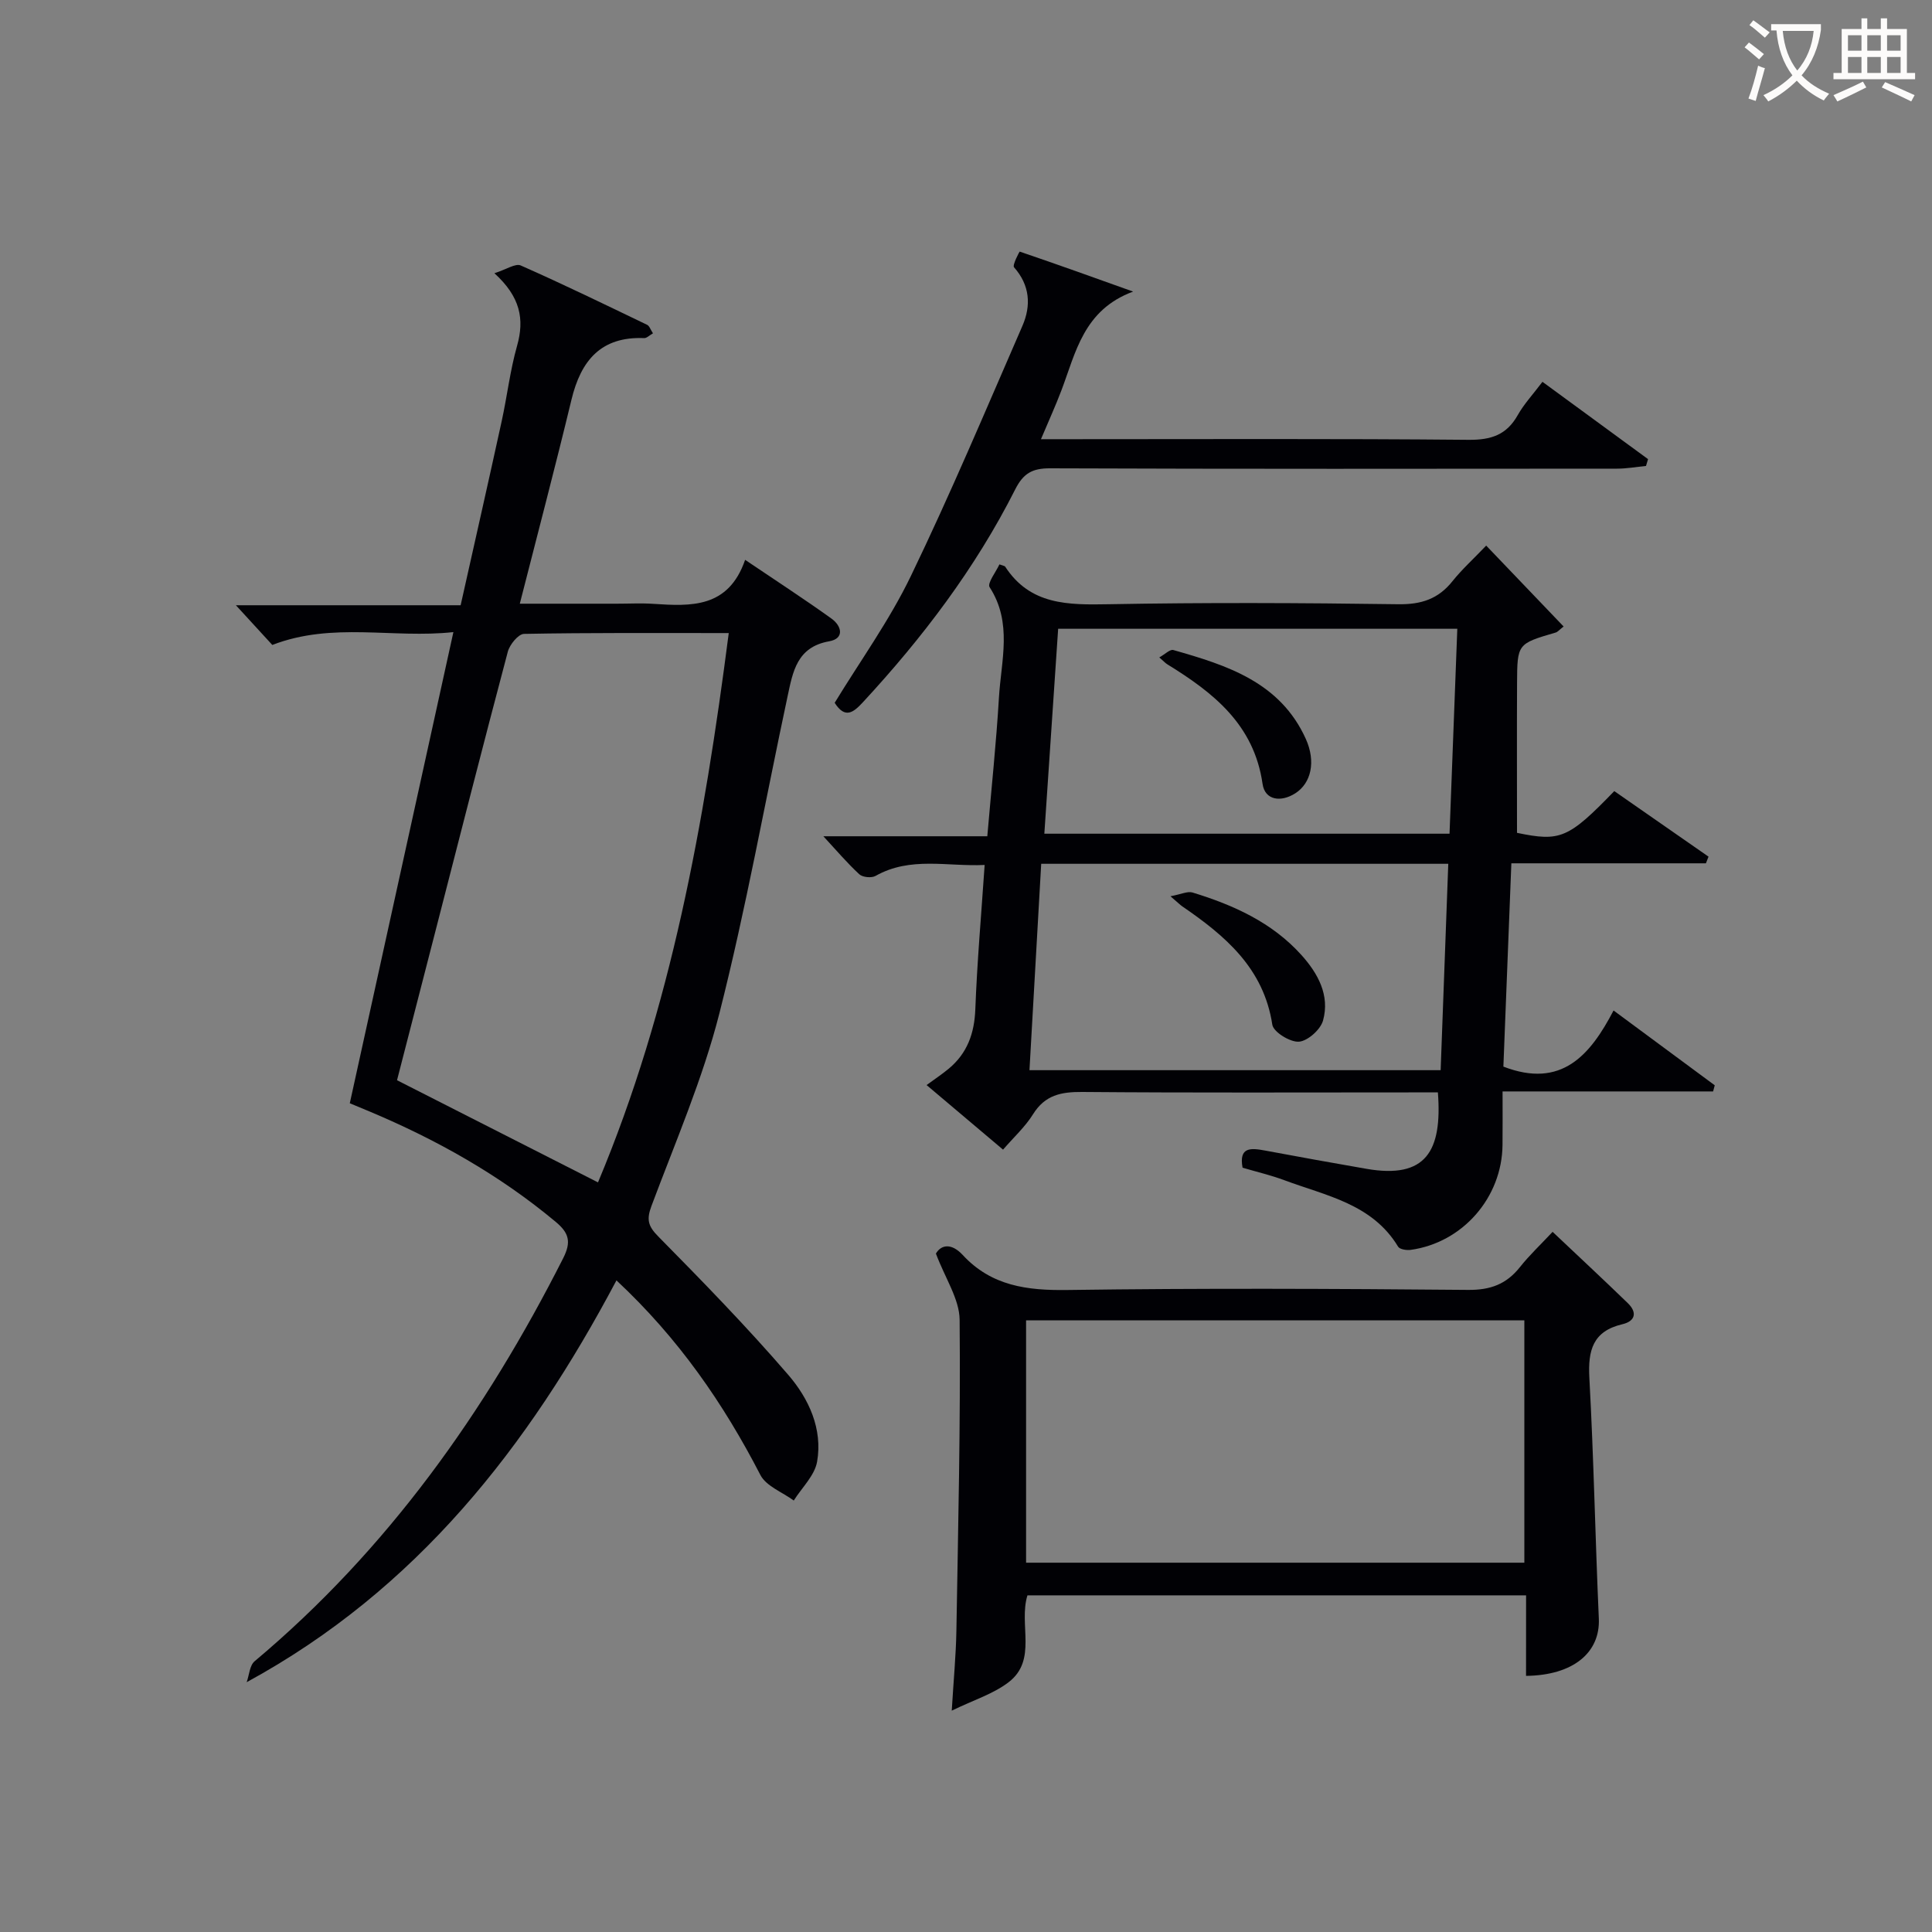
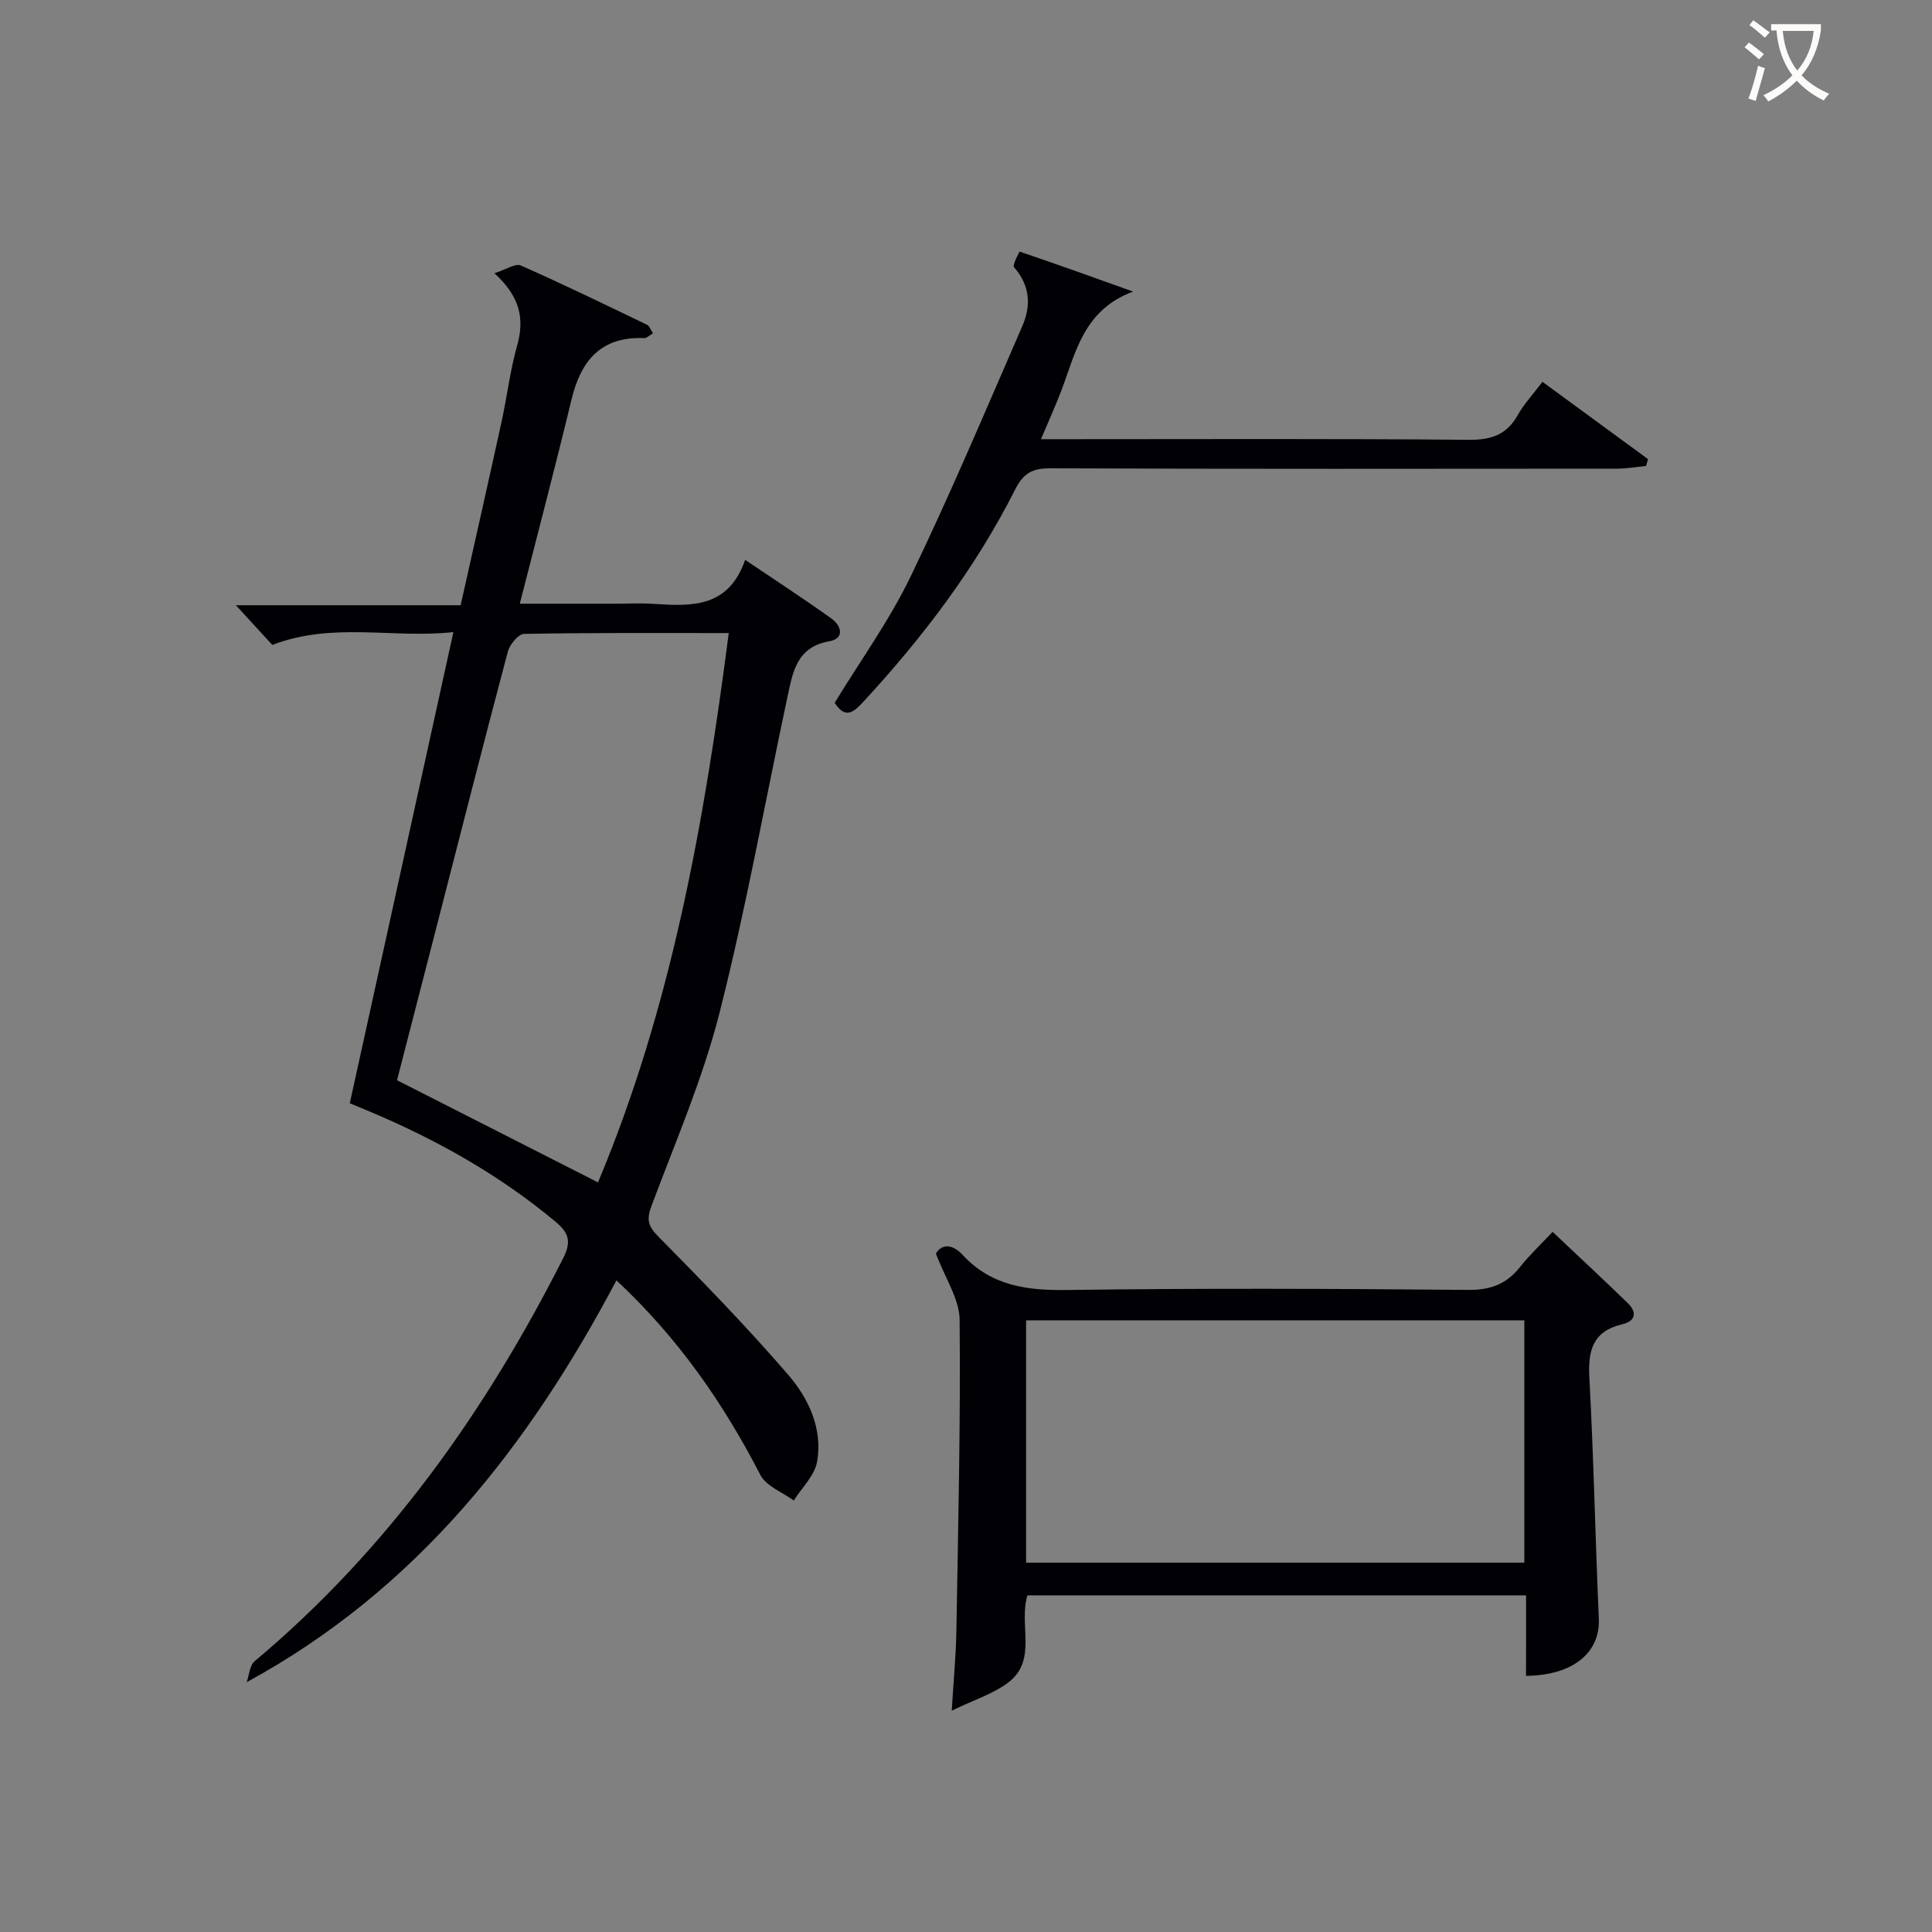
<svg xmlns="http://www.w3.org/2000/svg" enable-background="new 0 0 400 400" viewBox="0 0 400 400">
  <rect x="0" y="0" width="400" height="400" fill="#808080" stroke="none" />
  <g fill="#010105">
    <path d="m127.63 265.09c-18.28 34.49-41.36 64.02-76.56 83.19.53-1.47.61-3.47 1.65-4.34 27.51-23.08 47.78-51.64 63.89-83.46 1.7-3.36 1.2-5.21-1.56-7.51-11.61-9.69-24.61-16.99-38.49-22.83-1.2-.51-2.41-1.01-4.14-1.72 7.12-32.36 14.2-64.54 21.45-97.55-12.54 1.37-24.98-2.17-37.49 2.66-2.15-2.34-4.82-5.26-7.54-8.22h46.53c2.9-12.97 5.75-25.53 8.5-38.11 1.13-5.18 1.74-10.5 3.18-15.59 1.57-5.54.69-10.15-4.69-15.04 2.45-.77 4.35-2.09 5.45-1.61 8.81 3.89 17.48 8.11 26.17 12.29.48.23.7.99 1.21 1.76-.75.43-1.3 1.01-1.81.99-8.96-.37-13.11 4.65-15.06 12.74-3.34 13.86-6.98 27.65-10.7 42.25h20.14c2.5 0 5.01-.14 7.5.03 7.82.51 15.54.92 19.01-9.11 6.45 4.36 12.27 8.13 17.89 12.17 2.11 1.52 2.74 4.13-.51 4.7-6.67 1.18-7.5 6.31-8.58 11.34-4.68 21.89-8.61 43.97-14.12 65.65-3.46 13.61-9.12 26.67-14.06 39.88-1.04 2.78-.78 4.15 1.38 6.33 9.21 9.34 18.38 18.75 26.94 28.68 4.23 4.91 7.15 11.18 5.96 17.98-.51 2.87-3.16 5.37-4.83 8.03-2.36-1.74-5.7-2.96-6.91-5.29-7.63-14.77-16.89-28.24-29.8-40.29zm23.25-134.02c-14.82 0-28.61-.09-42.39.17-1.17.02-2.96 2.21-3.35 3.68-5.1 19.21-10 38.47-14.95 57.72-2.71 10.52-5.42 21.05-7.99 31.01 14.12 7.18 27.67 14.06 41.61 21.15 15.16-36.14 21.98-74.32 27.07-113.73z" />
-     <path d="m307.7 112.96c5.68 5.93 10.78 11.26 16.03 16.75-.92.72-1.24 1.14-1.64 1.25-7.92 2.32-7.96 2.31-8 10.5-.05 10.28-.01 20.55-.01 30.97 8.95 1.86 10.62 1.2 20.14-8.64 6.46 4.49 12.99 9.03 19.51 13.57-.18.46-.36.92-.54 1.38-13.19 0-26.38 0-40.28 0-.57 14.53-1.12 28.51-1.65 42.09 12.04 4.64 17.98-2.37 22.81-11.62 7.4 5.47 14.17 10.48 20.95 15.49-.11.42-.23.84-.34 1.27-14.3 0-28.59 0-43.59 0 0 4.19.03 7.64-.01 11.09-.11 10.88-8.25 20.22-19 21.71-.85.12-2.27-.1-2.61-.65-5.36-8.88-14.91-10.54-23.53-13.76-2.78-1.04-5.7-1.72-8.68-2.6-.81-4.39 1.79-4.08 4.67-3.55 7 1.3 14 2.58 21.02 3.79 12.25 2.11 15.68-3.62 14.75-15.83-1.69 0-3.45 0-5.2 0-22.82 0-45.64.1-68.47-.09-4.33-.03-7.66.63-10.13 4.58-1.64 2.64-4.04 4.82-6.23 7.36-5.04-4.26-9.96-8.41-15.83-13.37 1.73-1.27 3.23-2.26 4.6-3.4 3.82-3.19 5.3-7.29 5.49-12.3.37-9.77 1.23-19.52 1.93-29.87-7.76.37-15.37-1.81-22.59 2.27-.83.47-2.68.29-3.36-.34-2.54-2.35-4.8-5.02-7.44-7.87h33.94c.85-9.92 1.85-19.3 2.41-28.7.45-7.65 2.85-15.5-1.93-22.87-.53-.82 1.33-3.18 2.03-4.72.88.32 1.1.33 1.18.45 5.19 8 13.04 7.95 21.42 7.8 19.98-.37 39.98-.28 59.97 0 4.76.07 8.29-1.08 11.23-4.77 1.95-2.44 4.32-4.58 6.98-7.37zm-7.85 65.88c-28.4 0-56.22 0-84.28 0-.82 14.43-1.62 28.44-2.43 42.73h85.13c.53-14.21 1.05-28.35 1.58-42.73zm-80.77-48.66c-.97 14.34-1.9 28.21-2.86 42.43h83.89c.54-14.28 1.07-28.3 1.61-42.43-27.78 0-54.89 0-82.64 0z" />
    <path d="m315.96 330.3c-34.93 0-69.03 0-103.24 0-1.86 6.04 2.1 13.37-3.88 17.97-3.15 2.43-7.22 3.68-11.79 5.9.38-6.38.87-11.44.96-16.51.36-21.47.88-42.94.67-64.41-.04-4.29-2.98-8.56-4.91-13.71 1.1-1.88 3.24-2.21 5.56.3 5.93 6.41 13.32 7.36 21.68 7.24 27.65-.39 55.31-.27 82.96-.02 4.62.04 7.91-1.19 10.71-4.71 1.95-2.46 4.26-4.63 6.77-7.31 5.29 5 10.48 9.83 15.57 14.76 1.98 1.92 1.58 3.73-1.13 4.37-6.11 1.44-7.14 5.39-6.83 11.1.91 16.6 1.22 33.23 1.96 49.84.31 7.03-5.28 11.75-15.07 11.86.01-5.44.01-10.87.01-16.67zm-103.52-6.76h103.16c0-16.95 0-33.51 0-50.17-34.53 0-68.72 0-103.16 0z" />
    <path d="m234.6 60.37c-10.26 3.79-11.87 12.6-14.84 20.44-1.21 3.2-2.64 6.32-4.24 10.12h6.1c27.48 0 54.95-.13 82.43.13 4.69.04 7.88-1.02 10.19-5.13 1.29-2.29 3.14-4.27 5.11-6.88 7.41 5.43 14.63 10.72 21.86 16.01-.14.47-.28.94-.42 1.41-2.01.2-4.01.56-6.02.56-39.13.03-78.27.08-117.4-.07-3.68-.01-5.52 1.07-7.19 4.38-8.23 16.3-19.17 30.7-31.54 44.07-1.96 2.11-3.67 3.48-5.83.1 5.27-8.65 11.33-17.04 15.76-26.22 8.22-17.03 15.56-34.48 23.11-51.82 1.83-4.21 1.57-8.4-1.74-12.14-.38-.43 1.13-3.25 1.17-3.24 7.86 2.67 15.67 5.48 23.49 8.28z" />
-     <path d="m242.33 185.56c2.24-.42 3.54-1.08 4.55-.78 8.49 2.59 16.49 6.2 22.56 12.94 3.42 3.8 5.93 8.34 4.48 13.57-.52 1.88-3.16 4.23-4.98 4.38-1.82.14-5.29-2-5.52-3.52-1.79-11.72-9.77-18.42-18.69-24.53-.41-.29-.76-.65-2.4-2.06z" />
-     <path d="m240.02 136.11c1.19-.66 2.22-1.72 2.9-1.53 11.13 3.16 22.15 6.66 27.45 18.44 2.09 4.65 1.11 9.12-2.2 11.23-2.95 1.88-6.28 1.47-6.77-1.95-1.76-12.29-10.18-18.89-19.72-24.76-.43-.27-.76-.65-1.66-1.43z" />
+     <path d="m240.02 136.11z" />
  </g>
  <path d="m362.1 8.8c1.1.8 2.1 1.6 3.1 2.4l-1 1.1c-1.3-1.1-2.3-2-3-2.5zm1.9 4.8c.5.2.9.4 1.4.5-.6 2.3-1.3 4.5-1.9 6.8l-1.5-.5c.8-2.1 1.4-4.3 2-6.8zm-1-9.4c1.3.9 2.4 1.8 3.4 2.5l-1 1.1c-1.4-1.2-2.4-2.1-3.2-2.6zm3.7 2.2v-1.4h10.3v1.2c-.5 3.6-1.8 6.8-4 9.4 1.5 1.6 3.4 2.8 5.7 3.8-.3.4-.7.8-1.1 1.4-2.3-1.1-4.1-2.5-5.6-4.1-1.6 1.6-3.6 3.1-5.9 4.3-.3-.5-.7-.9-1-1.3 2.4-1.1 4.4-2.5 6-4.1-1.9-2.5-3-5.6-3.3-9.3h-1.1zm8.8 0h-6.4c.3 3.3 1.3 6 3 8.2 2-2.3 3.1-5.1 3.4-8.2z" fill="#fcfbfa" />
-   <path d="m385.3 3.8h1.3v2.2h2.8v-2.2h1.3v2.2h4.1v9.1h1.7v1.3h-16.9v-1.3h1.7v-9.1h4.1v-2.2zm.4 13.1.7 1.2c-1.8.9-3.8 1.9-6 2.9-.2-.4-.5-.8-.8-1.3 2.3-1 4.3-1.9 6.1-2.8zm-3.1-6.4h2.8v-3.2h-2.8zm0 4.6h2.8v-3.3h-2.8zm4-4.6h2.8v-3.2h-2.8zm0 4.6h2.8v-3.3h-2.8zm3.7 1.9c2.1.9 4.1 1.8 6.1 2.7l-.7 1.3c-2.2-1.1-4.2-2-6.1-2.9zm3.2-9.7h-2.8v3.2h2.8zm-2.8 7.8h2.8v-3.3h-2.8z" fill="#fcfbfa" />
</svg>